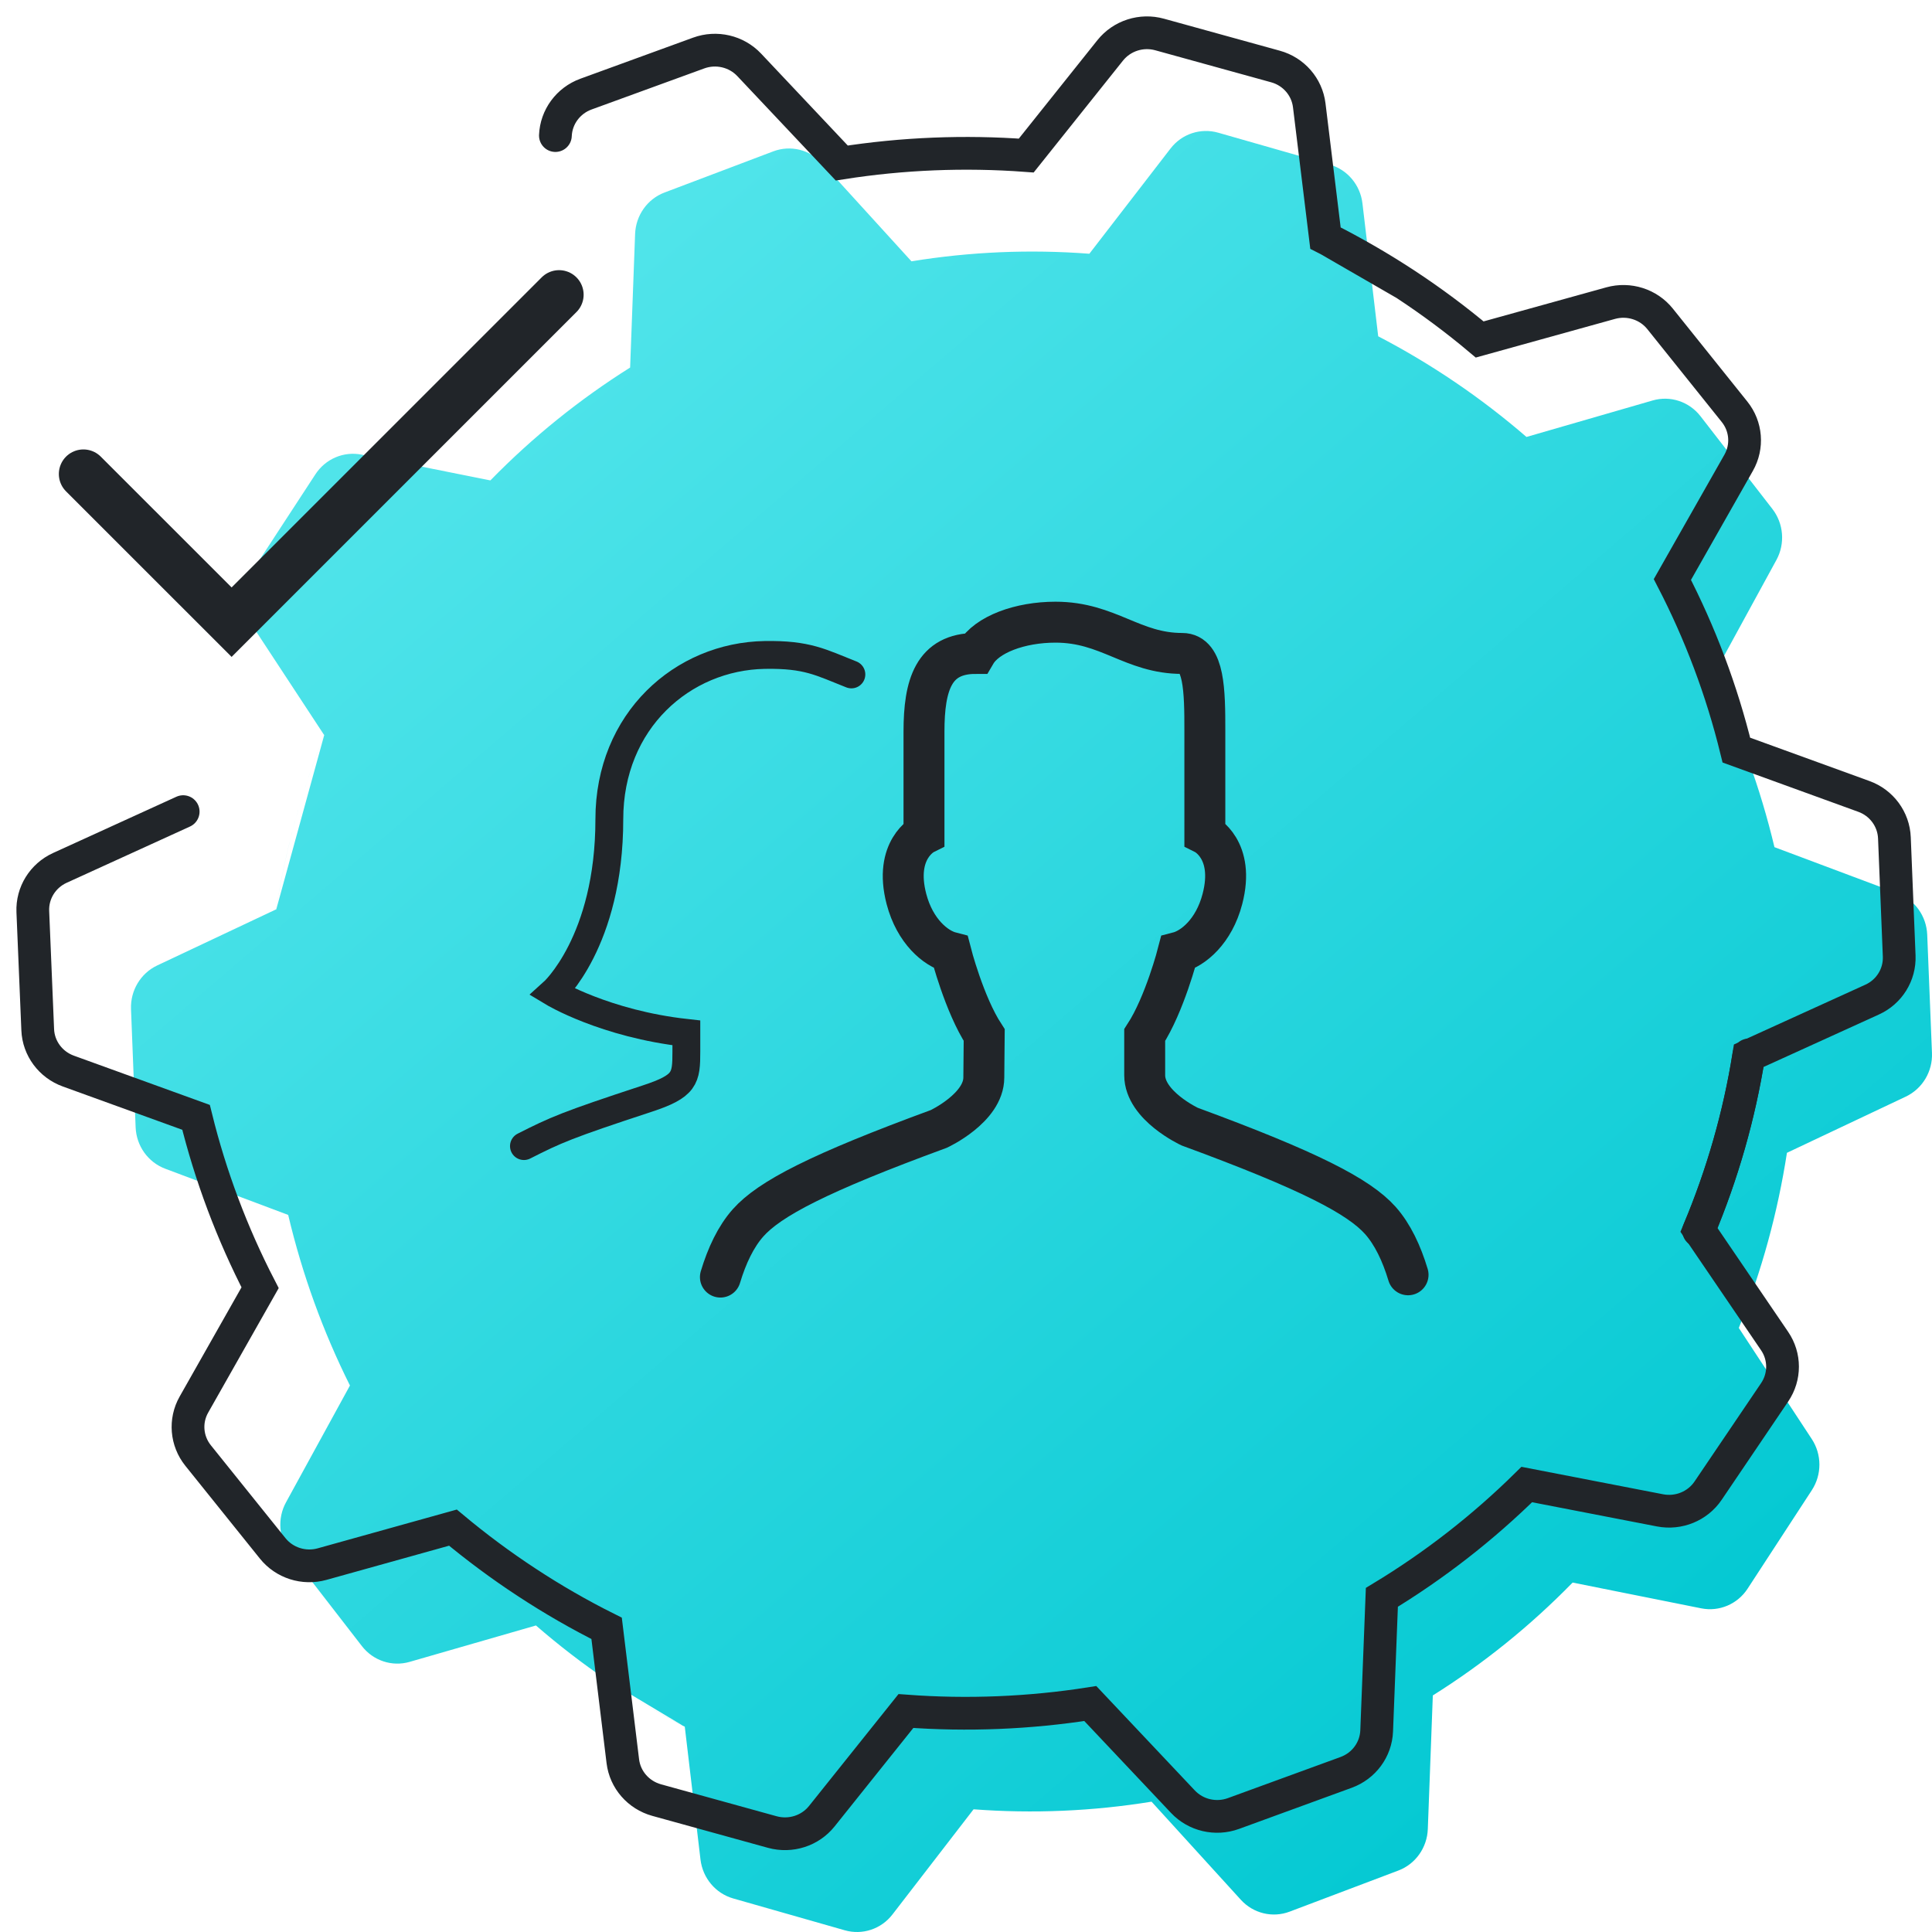
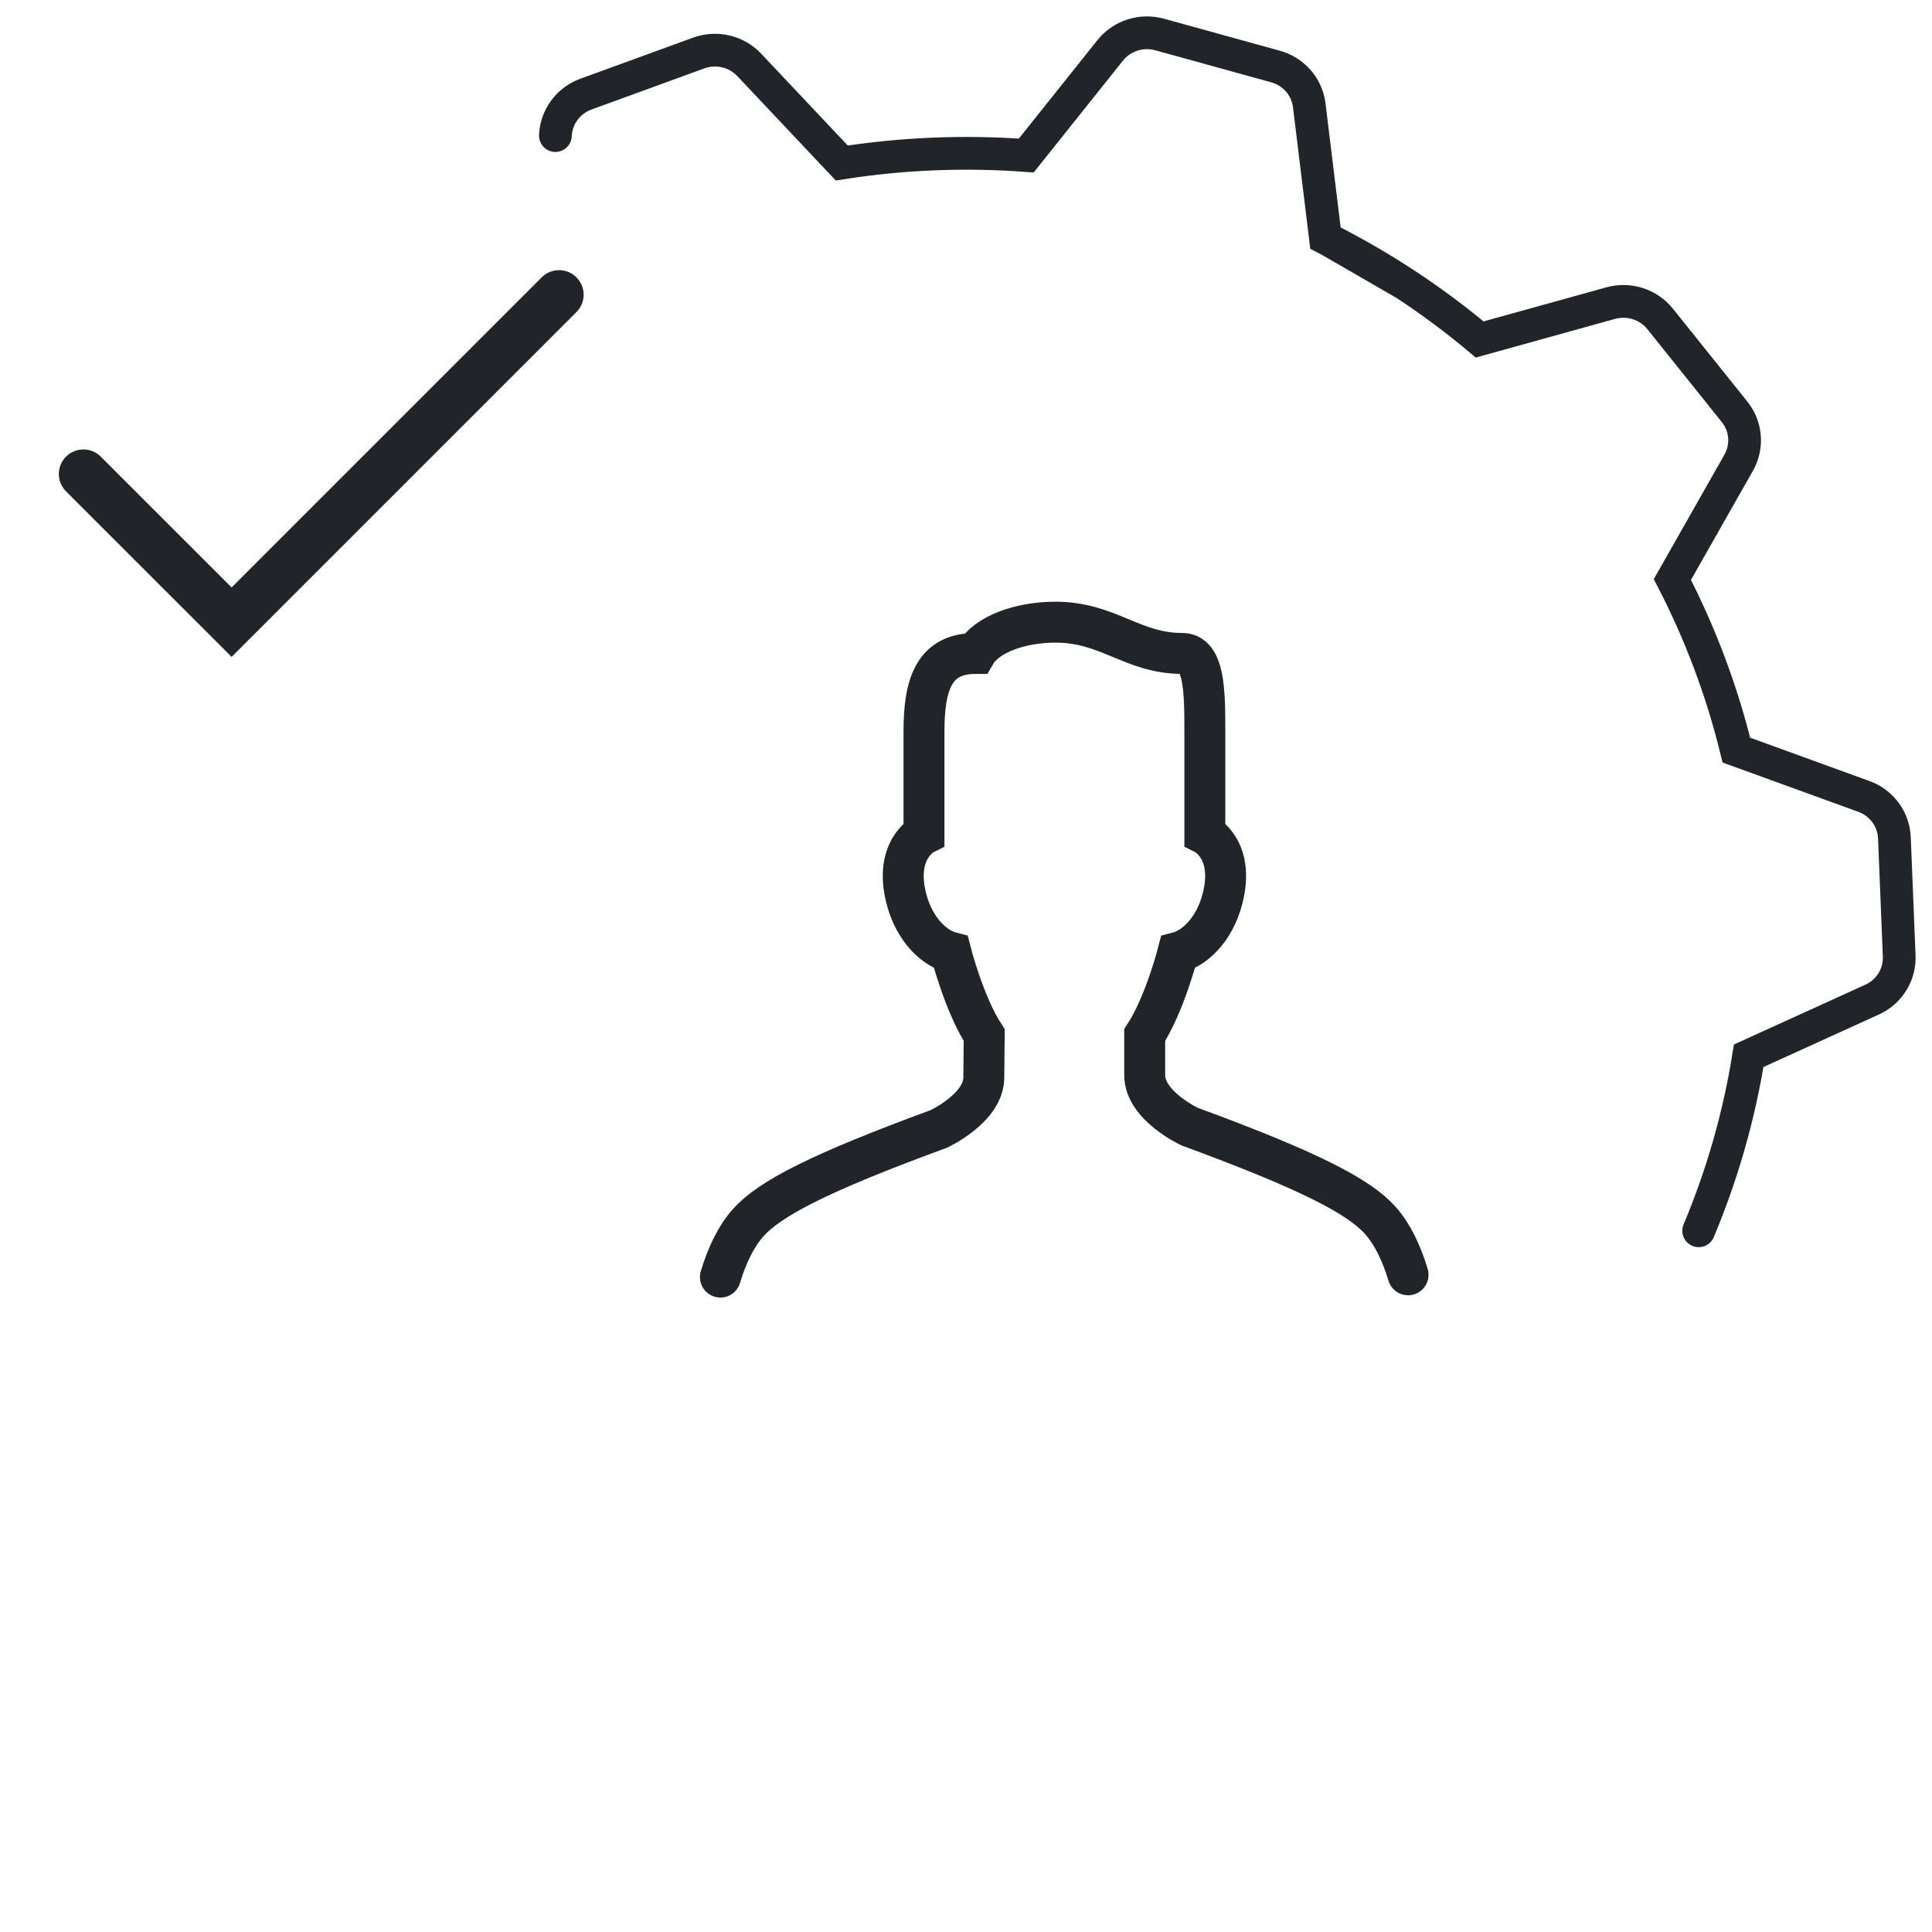
<svg xmlns="http://www.w3.org/2000/svg" width="59px" height="59px" viewBox="0 0 59 59" version="1.1">
  <title>team-subscription-icon</title>
  <defs>
    <linearGradient x1="21.371%" y1="12.035%" x2="83.855%" y2="84.858%" id="linearGradient-1">
      <stop stop-color="#50E4EA" offset="0%" />
      <stop stop-color="#05C9D3" offset="100%" />
    </linearGradient>
  </defs>
  <g id="Page-1" stroke="none" stroke-width="1" fill="none" fill-rule="evenodd">
    <g id="Final-1440w" transform="translate(-690, -278)">
      <g id="team-subscription-icon" transform="translate(691, 279)">
-         <path d="M8.908,21.423 C8.222,23.118 7.723,24.91 7.435,26.769 L3.801,28.483 C3.294,28.723 2.979,29.249 3.001,29.817 L3.142,33.426 C3.165,33.995 3.521,34.493 4.044,34.69 L7.801,36.102 C8.234,37.933 8.871,39.677 9.687,41.311 L7.735,44.877 C7.463,45.372 7.512,45.987 7.858,46.434 L10.051,49.268 C10.397,49.715 10.971,49.906 11.509,49.751 L15.367,48.639 C16.748,49.838 18.265,50.873 19.89,51.721 L17.561,50.327 C18.327,50.848 19.112,51.314 19.912,51.73 L20.392,55.789 C20.46,56.353 20.853,56.821 21.389,56.975 L24.799,57.948 C25.336,58.101 25.912,57.911 26.256,57.462 L28.731,54.253 C30.551,54.39 32.376,54.311 34.166,54.02 L36.894,57.017 C37.273,57.433 37.862,57.576 38.384,57.378 L41.706,56.122 C42.228,55.924 42.582,55.424 42.603,54.855 L42.756,50.776 C44.288,49.814 45.722,48.663 47.025,47.329 L50.954,48.116 C51.502,48.225 52.06,47.989 52.369,47.515 L54.33,44.508 C54.639,44.034 54.639,43.418 54.328,42.945 L52.1,39.553 C52.803,37.812 53.29,36.018 53.57,34.205 L57.201,32.488 C57.707,32.248 58.023,31.721 57.999,31.154 L57.854,27.545 C57.831,26.976 57.475,26.478 56.952,26.282 L53.189,24.871 C52.761,23.075 52.129,21.327 51.3,19.669 L53.249,16.1 C53.52,15.603 53.471,14.988 53.125,14.542 L50.929,11.709 C50.583,11.264 50.007,11.074 49.471,11.229 L45.616,12.344 C44.93,11.751 44.204,11.192 43.439,10.673 C42.673,10.153 41.888,9.686 41.088,9.27 L40.607,5.213 C40.541,4.648 40.147,4.18 39.611,4.027 L36.201,3.052 C35.664,2.899 35.088,3.089 34.744,3.538 L32.267,6.749 C30.447,6.61 28.624,6.689 26.834,6.98 L24.106,3.984 C23.726,3.567 23.138,3.425 22.615,3.622 L19.294,4.879 C18.771,5.076 18.416,5.576 18.395,6.145 L18.243,10.224 C16.712,11.187 15.277,12.338 13.975,13.671 L10.045,12.884 C9.498,12.775 8.94,13.011 8.631,13.486 L6.669,16.492 C6.359,16.966 6.361,17.583 6.671,18.055 L8.899,21.447 C8.197,23.188 7.708,24.982 7.43,26.795" id="Stroke-1-Copy" fill="url(#linearGradient-1)" />
        <polyline id="Stroke-20" stroke="#212529" stroke-width="1.5" stroke-linecap="round" points="1.547 13.475 6.073 18 16.073 8" />
        <g id="Group-24" transform="translate(0, 0)" stroke="#212529" stroke-linecap="round">
-           <path d="M48.842,55 L52.606,53.283 C53.131,53.044 53.457,52.517 53.434,51.949 L53.284,48.339 C53.261,47.771 52.89,47.273 52.349,47.077 L48.449,45.664 C48.006,43.869 47.351,42.121 46.493,40.461 L48.514,36.893 C48.796,36.396 48.744,35.781 48.386,35.336 L46.11,32.503 C45.752,32.056 45.156,31.866 44.6,32.021 L40.604,33.135 C39.893,32.542 39.142,31.982 38.349,31.463 C37.556,30.942 36.742,30.474 35.911,30.059 L35.416,26 C35.347,25.436 34.939,24.968 34.382,24.814 L30.849,23.838 C30.292,23.686 29.696,23.875 29.338,24.324 L26.771,27.534 C24.886,27.394 22.995,27.472 21.14,27.763 L18.313,24.767 C17.92,24.349 17.311,24.207 16.769,24.404 L13.328,25.66 C12.786,25.858 12.418,26.356 12.395,26.925 L12.236,31.006 C10.65,31.965 9.163,33.118 7.811,34.451 L3.74,33.662 C3.173,33.553 2.594,33.79 2.274,34.263 L0.24,37.269 C-0.08,37.743 -0.08,38.359 0.242,38.832 L2.552,42.226 C1.822,43.966 1.315,45.759 1.027,47.571" id="Stroke-1" transform="translate(26.718, 39.393) rotate(-180) translate(-26.718, -39.393) " />
          <path d="M22.085,0 C21.374,1.695 20.855,3.486 20.558,5.345 L16.79,7.059 C16.265,7.297 15.939,7.822 15.962,8.393 L16.108,12 C16.131,12.569 16.499,13.069 17.041,13.265 L20.934,14.679 C21.382,16.51 22.043,18.254 22.888,19.889 L20.865,23.453 C20.583,23.949 20.631,24.565 20.991,25.012 L23.263,27.847 C23.621,28.294 24.217,28.483 24.773,28.329 L28.773,27.219 C30.202,28.42 31.775,29.455 33.459,30.304 L31.045,28.91 C31.838,29.429 32.654,29.896 33.482,30.312 L33.978,34.37 C34.047,34.935 34.455,35.404 35.012,35.556 L38.545,36.532 C39.102,36.687 39.698,36.495 40.056,36.048 L42.62,32.836 C44.508,32.976 46.399,32.898 48.254,32.608 L51.081,35.606 C51.474,36.022 52.083,36.164 52.625,35.966 L56.066,34.712 C56.608,34.514 56.976,34.014 56.999,33.446" id="Stroke-3" transform="translate(36.48, 18.293) rotate(-180) translate(-36.48, -18.293) " />
        </g>
        <g id="Group-17" transform="translate(28.5, 28) scale(-1, 1) translate(-28.5, -28) translate(15, 18)" stroke="#212529" stroke-linecap="round">
          <path d="M21,20 C20.804,19.348 20.529,18.763 20.153,18.341 C19.497,17.604 17.989,16.819 14.329,15.475 C14.329,15.475 12.956,14.836 12.956,13.905 L12.944,12.609 C13.557,11.668 13.962,10.084 13.962,10.084 C14.425,9.965 15.059,9.445 15.319,8.454 C15.714,6.938 14.783,6.472 14.783,6.472 L14.783,3.343 C14.783,1.911 14.487,0.955 13.205,0.955 C12.865,0.375 11.853,0 10.767,0 C9.15,0 8.419,0.955 6.897,0.955 C6.225,0.955 6.204,2.094 6.206,3.322 C6.207,4.61 6.206,6.472 6.206,6.472 C6.206,6.472 5.273,6.938 5.67,8.454 C5.928,9.445 6.563,9.965 7.025,10.084 C7.025,10.084 7.431,11.668 8.043,12.609 L8.043,13.835 C8.043,14.767 6.67,15.405 6.67,15.405 C3.011,16.75 1.503,17.535 0.846,18.271 C0.471,18.693 0.196,19.278 0,19.93" id="Stroke-6" stroke-width="1.25" />
-           <path d="M27,16 C26.031,15.509 25.7,15.359 23.24,14.551 C22.073,14.168 22.04,13.931 22.04,13.116 L22.04,12.543 C24.526,12.268 26.118,11.307 26.118,11.307 C26.118,11.307 24.392,9.761 24.392,6.019 C24.392,3.008 22.151,1.042 19.642,1.001 C18.342,0.98 17.939,1.226 17,1.596" id="Stroke-14" stroke-width="0.85" />
        </g>
      </g>
    </g>
  </g>
</svg>